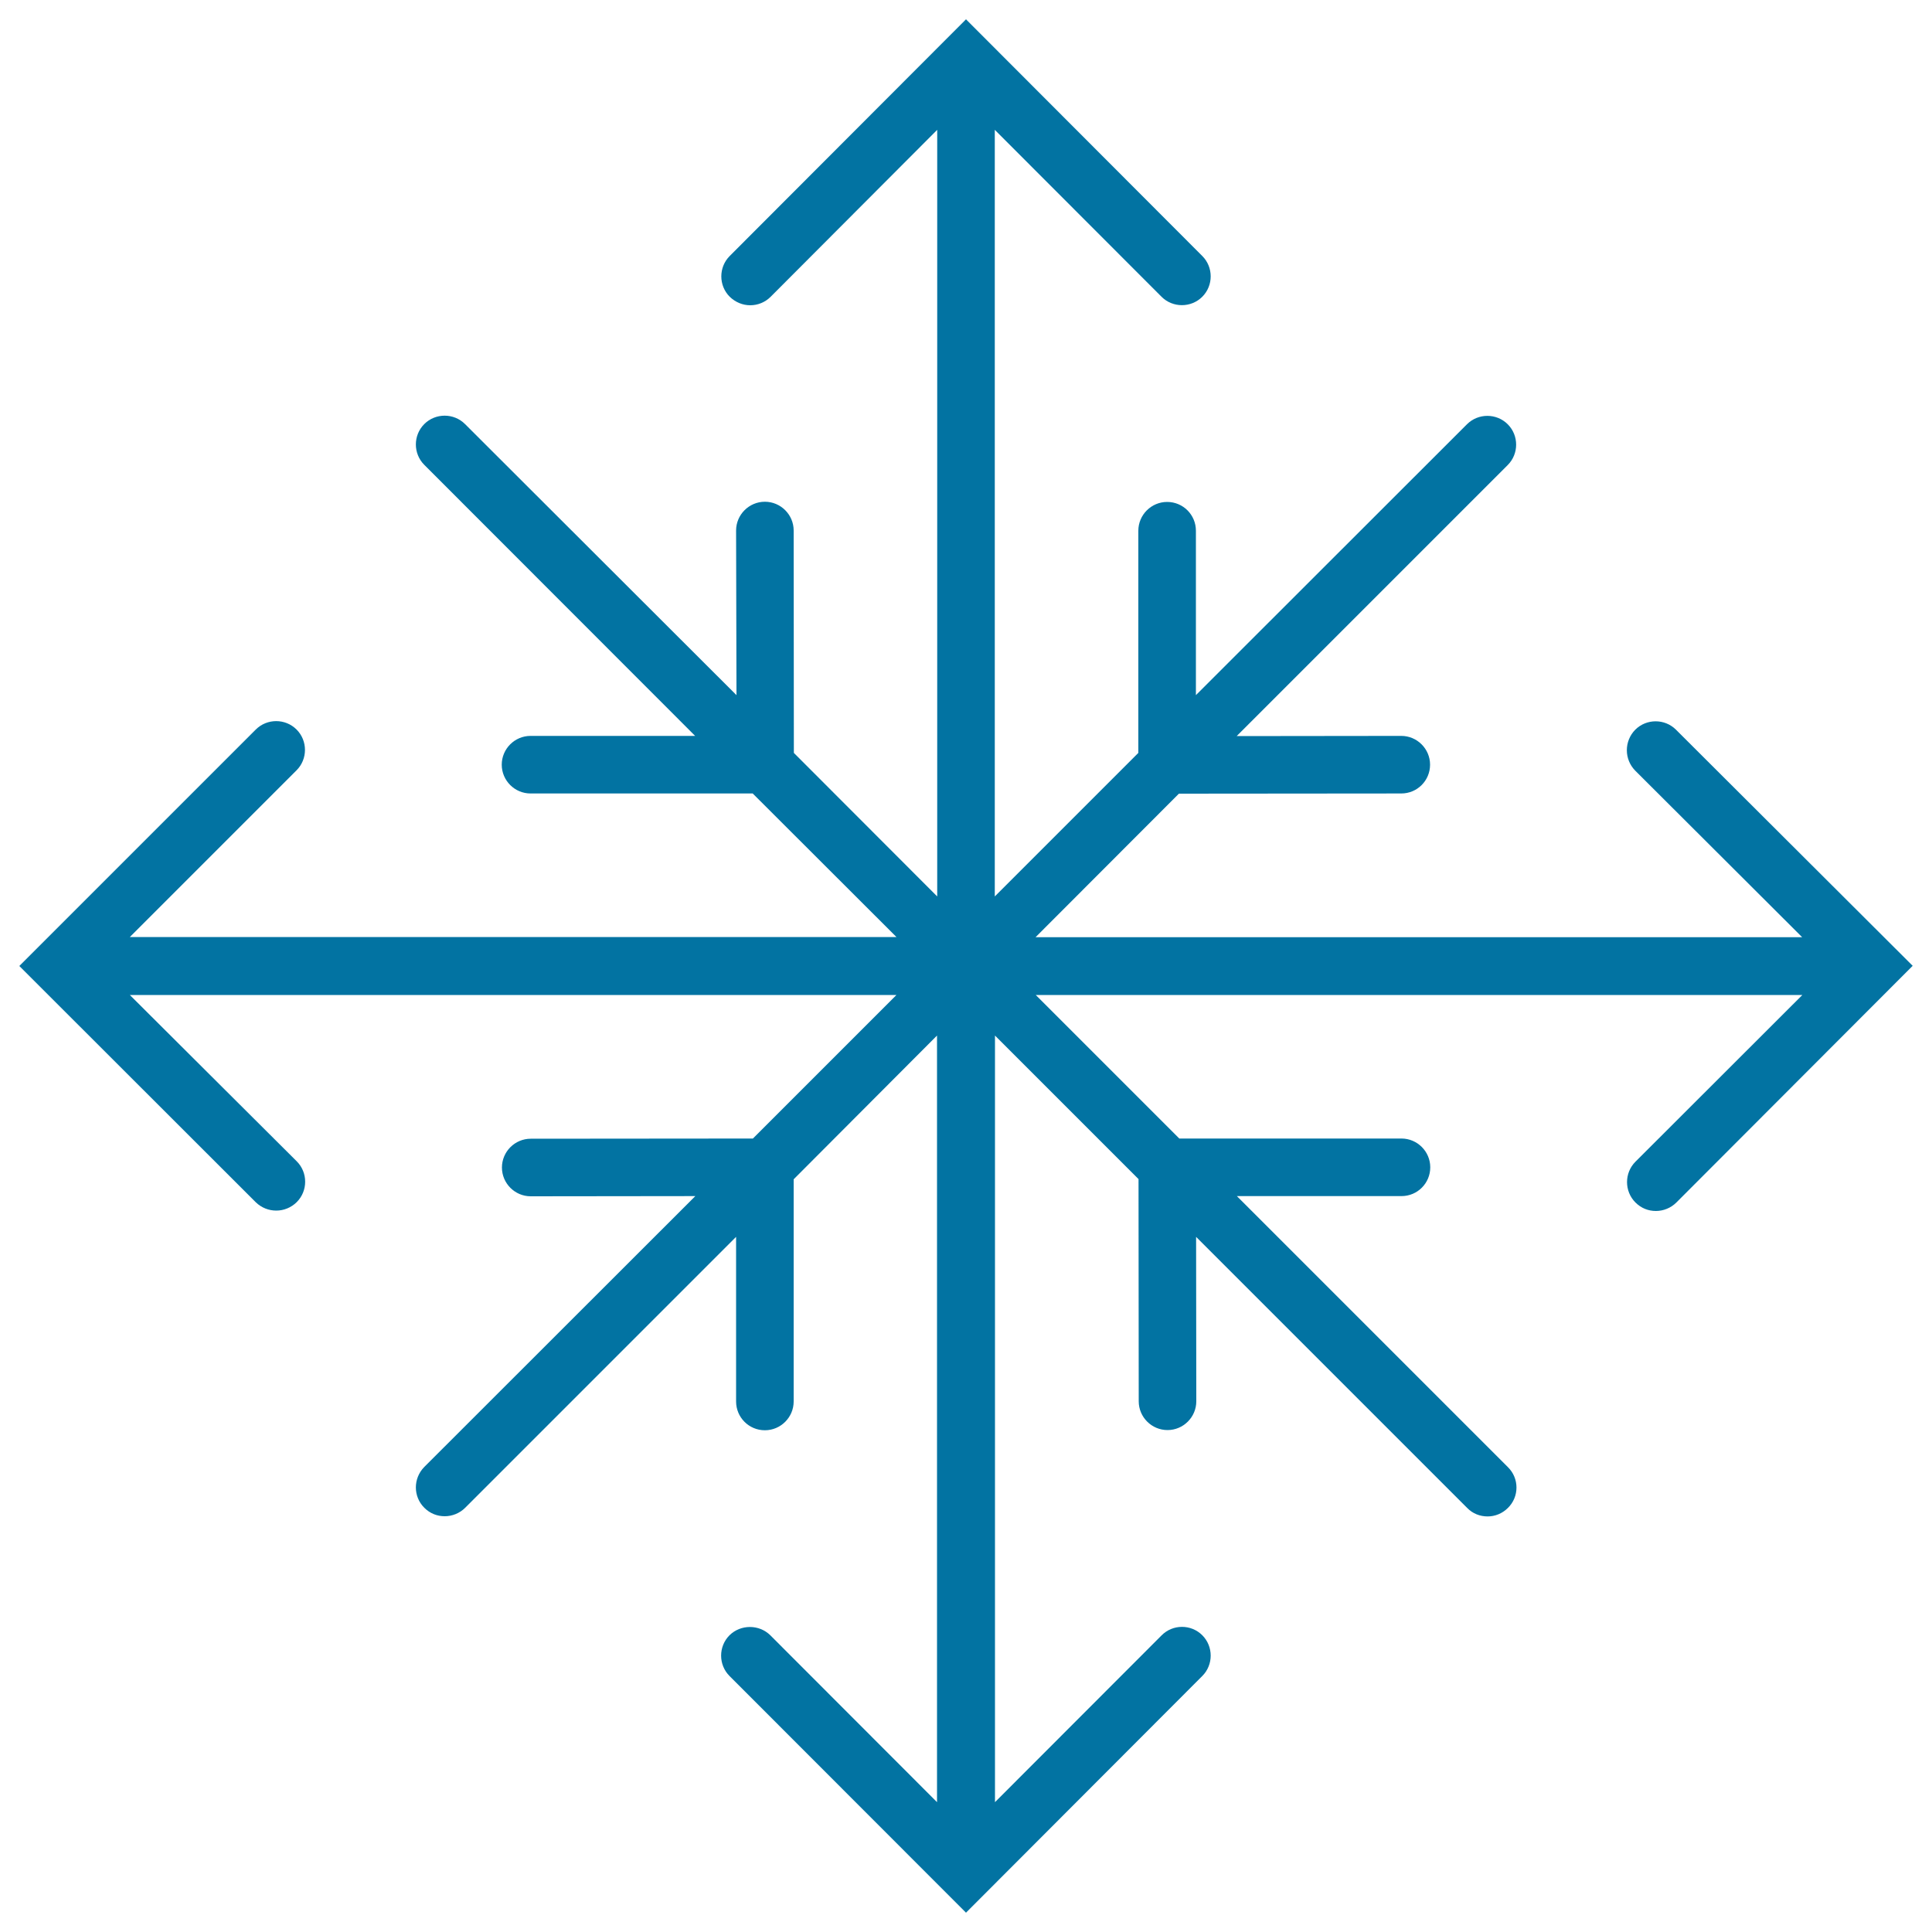
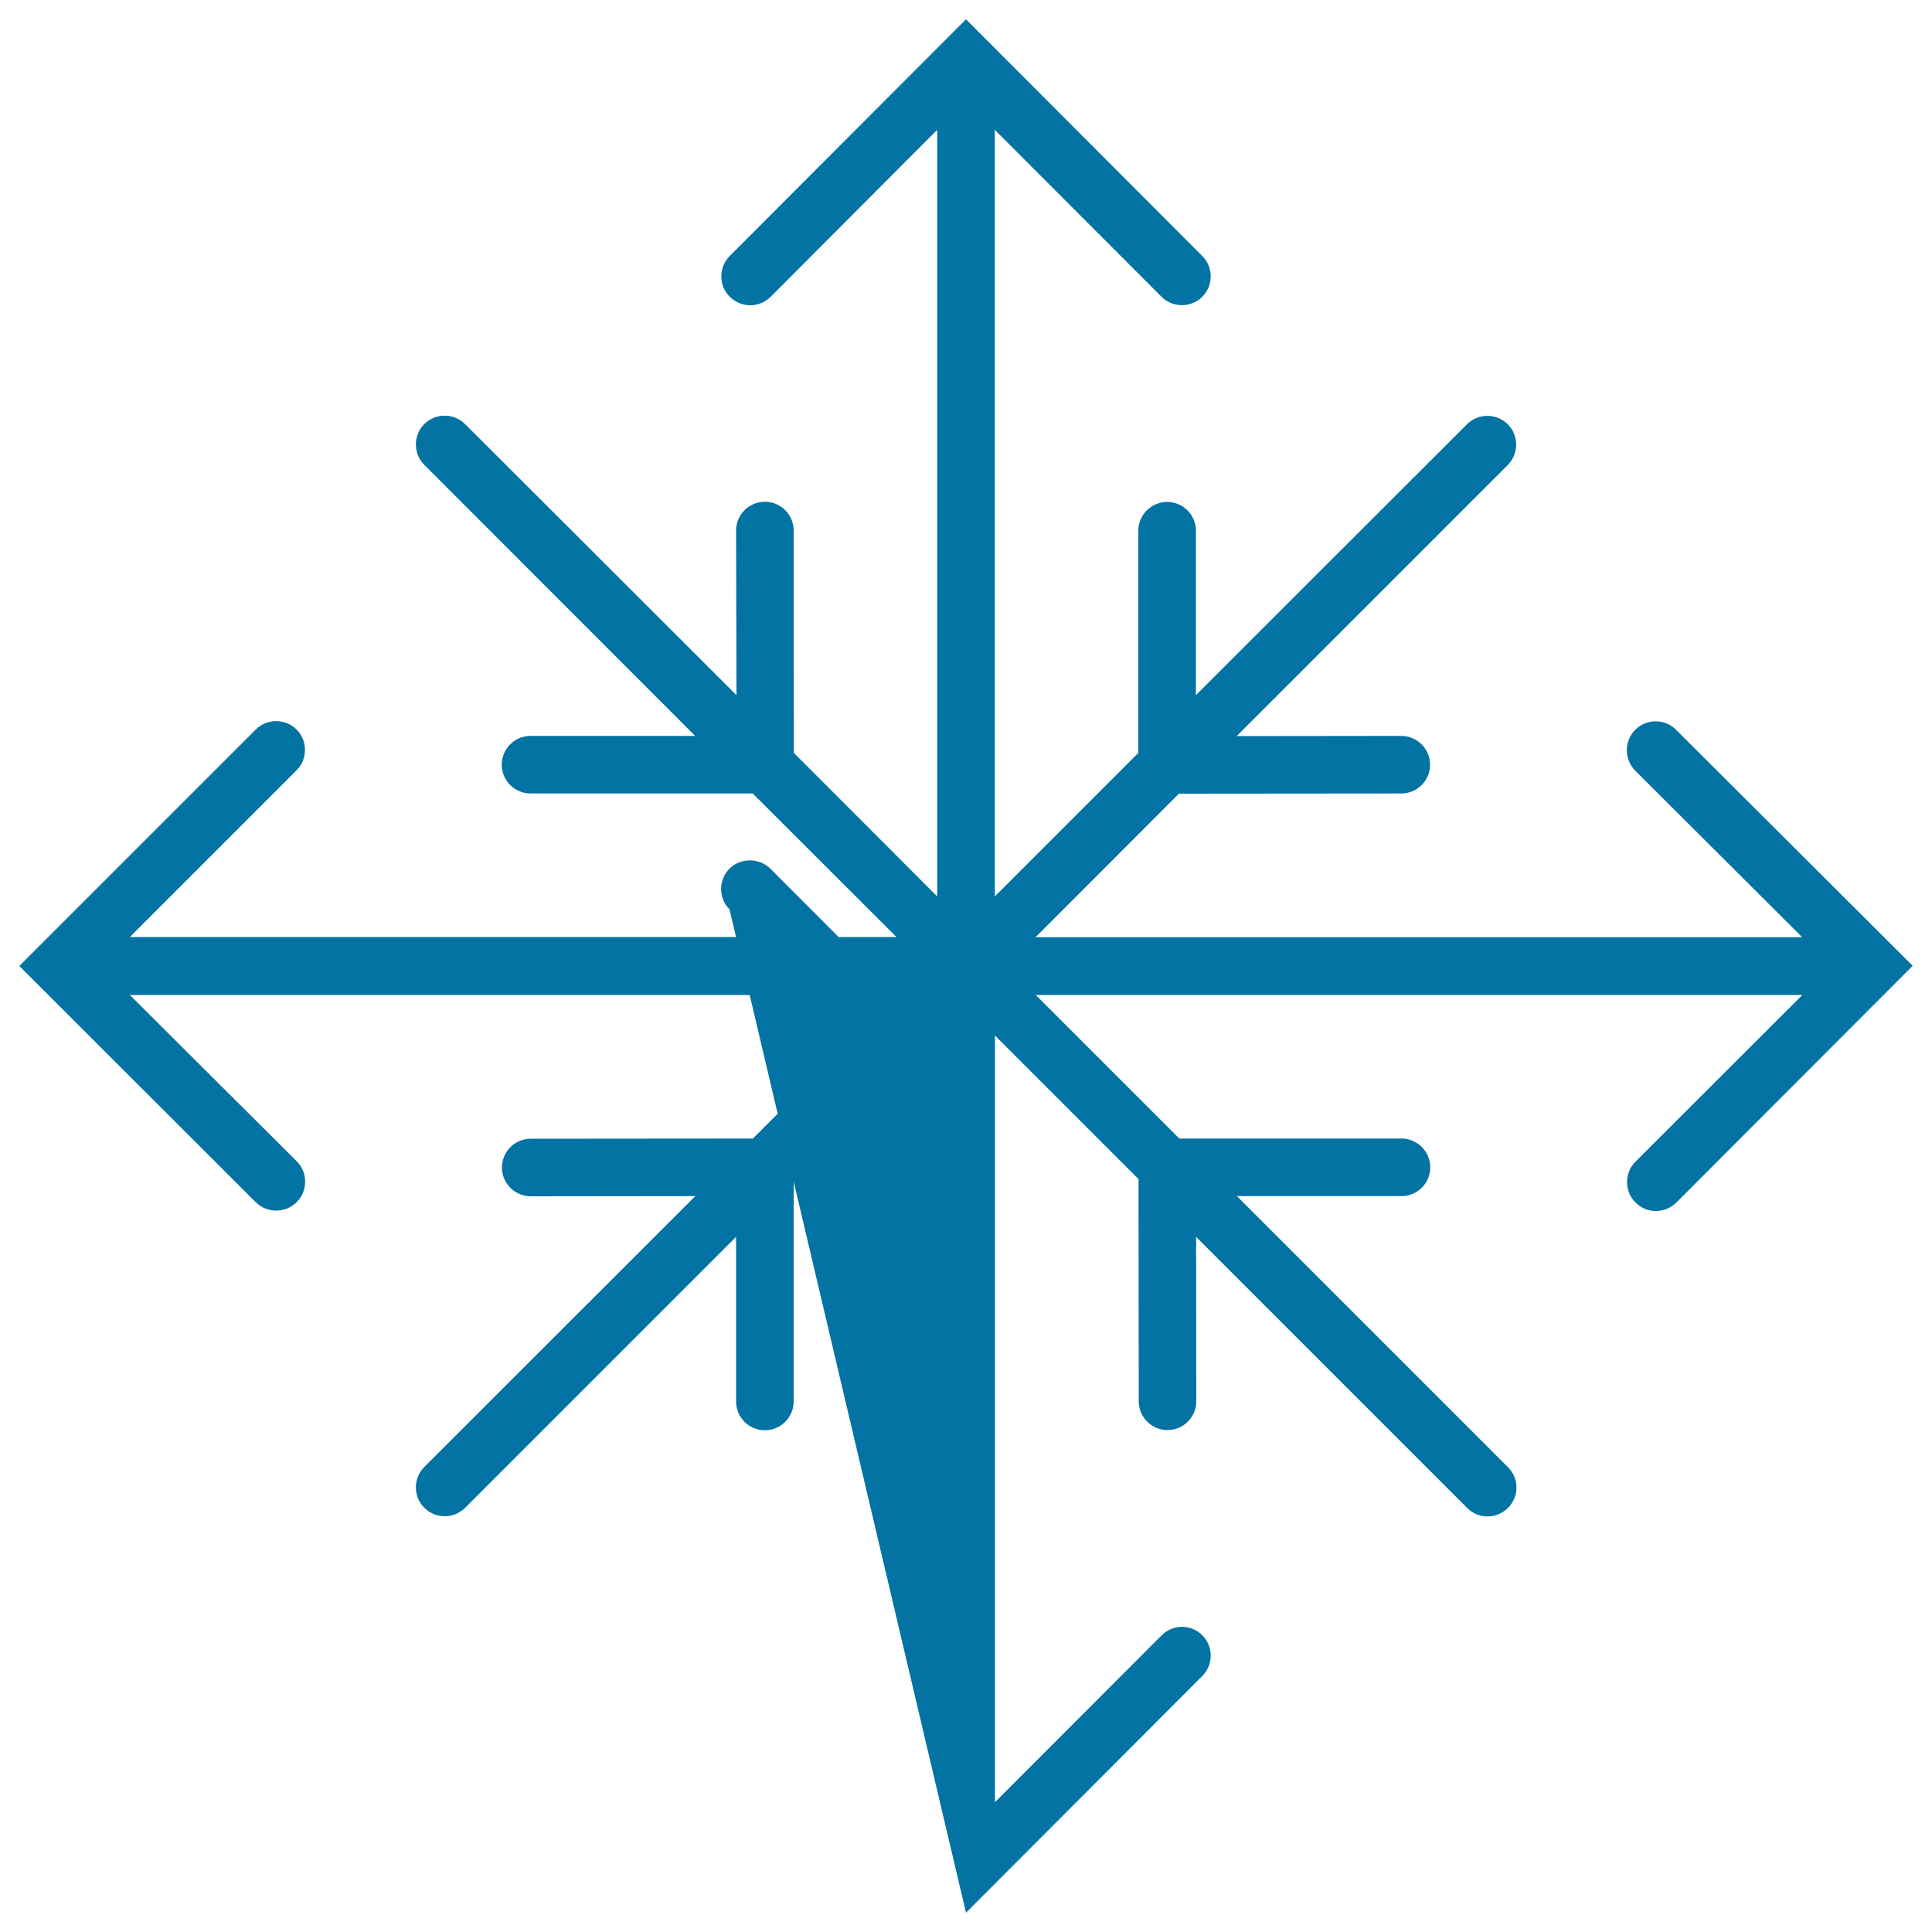
<svg xmlns="http://www.w3.org/2000/svg" viewBox="0 0 1000 1000" style="fill:#0273a2">
  <title>Snowflake SVG icon</title>
  <g>
-     <path d="M867.5,377.7c-5.8-5.8-15.3-5.8-21.1,0c-5.8,5.9-5.8,15.3,0,21.2l86.4,86.2H536l74.2-74.3l115.1-0.1c8.3,0,14.9-6.7,14.9-14.9s-6.7-14.9-14.9-14.9l-85.2,0.1l140.3-140.3c5.8-5.8,5.8-15.3,0-21.1c-5.8-5.8-15.3-5.8-21.1,0L619,359.8v-85.1c0-8.2-6.6-14.9-14.9-14.9c-8.2,0-14.9,6.7-14.9,14.9v115l-74.3,74.3V67.2l86.3,86.4c5.8,5.8,15.3,5.8,21.1,0c5.8-5.8,5.8-15.3,0-21.1L500,10L377.7,132.5c-5.8,5.8-5.8,15.3,0,21.1c3,2.9,6.8,4.4,10.6,4.4c3.9,0,7.7-1.5,10.6-4.4l86.2-86.4V464l-74.2-74.3l-0.1-115.1c0-8.2-6.7-14.9-14.9-14.9c-8.2,0-14.9,6.7-14.9,14.9l0.2,85.2L240.7,219.5c-5.8-5.8-15.3-5.8-21.1,0c-5.8,5.8-5.8,15.3,0,21.1l140.2,140.3h-85.2c-8.2,0-14.9,6.7-14.9,14.9s6.7,14.9,14.9,14.9h115L464,485H67.2l86.3-86.3c5.8-5.8,5.8-15.3,0-21.1c-5.8-5.8-15.3-5.8-21.1,0L10,500l122.4,122.3c3,2.9,6.8,4.3,10.6,4.3c3.8,0,7.7-1.5,10.6-4.4c5.8-5.8,5.8-15.3,0-21.1L67.2,515H464l-74.3,74.3l-115,0.1c-8.2,0-14.9,6.7-14.9,14.9c0,8.2,6.7,14.9,14.9,14.9l85.2-0.1L219.6,759.3c-5.8,5.9-5.8,15.3,0,21.1c3,3,6.7,4.4,10.6,4.4c3.8,0,7.7-1.5,10.6-4.4L381,640.2v85.2c0,8.2,6.6,14.9,14.9,14.9c8.2,0,14.9-6.7,14.9-14.9v-115l74.2-74.4v396.8l-86.3-86.4c-5.8-5.7-15.3-5.7-21.1,0c-5.8,5.8-5.8,15.3,0,21.1L500,990l122.3-122.5c5.8-5.8,5.8-15.3,0-21.1c-5.8-5.8-15.3-5.8-21.1,0.1l-86.2,86.3V536l74.3,74.3l0.1,115c0,8.2,6.7,14.9,14.9,14.9c8.2,0,14.9-6.7,14.9-14.9l-0.1-85.1l140.3,140.3c2.9,3,6.7,4.4,10.6,4.4c3.8,0,7.6-1.5,10.5-4.4c5.9-5.8,5.9-15.3,0-21.1L640.2,619.1h85.2c8.3,0,14.9-6.7,14.9-14.9c0-8.2-6.7-14.9-14.9-14.9H610.4l-74.3-74.3h396.8l-86.4,86.3c-5.8,5.8-5.8,15.3,0,21.1c3,3,6.7,4.4,10.6,4.4c3.8,0,7.7-1.5,10.6-4.4L990,499.9L867.5,377.7z" />
+     <path d="M867.5,377.7c-5.8-5.8-15.3-5.8-21.1,0c-5.8,5.9-5.8,15.3,0,21.2l86.4,86.2H536l74.2-74.3l115.1-0.1c8.3,0,14.9-6.7,14.9-14.9s-6.7-14.9-14.9-14.9l-85.2,0.1l140.3-140.3c5.8-5.8,5.8-15.3,0-21.1c-5.8-5.8-15.3-5.8-21.1,0L619,359.8v-85.1c0-8.2-6.6-14.9-14.9-14.9c-8.2,0-14.9,6.7-14.9,14.9v115l-74.3,74.3V67.2l86.3,86.4c5.8,5.8,15.3,5.8,21.1,0c5.8-5.8,5.8-15.3,0-21.1L500,10L377.7,132.5c-5.8,5.8-5.8,15.3,0,21.1c3,2.9,6.8,4.4,10.6,4.4c3.9,0,7.7-1.5,10.6-4.4l86.2-86.4V464l-74.2-74.3l-0.1-115.1c0-8.2-6.7-14.9-14.9-14.9c-8.2,0-14.9,6.7-14.9,14.9l0.2,85.2L240.7,219.5c-5.8-5.8-15.3-5.8-21.1,0c-5.8,5.8-5.8,15.3,0,21.1l140.2,140.3h-85.2c-8.2,0-14.9,6.7-14.9,14.9s6.7,14.9,14.9,14.9h115L464,485H67.2l86.3-86.3c5.8-5.8,5.8-15.3,0-21.1c-5.8-5.8-15.3-5.8-21.1,0L10,500l122.4,122.3c3,2.9,6.8,4.3,10.6,4.3c3.8,0,7.7-1.5,10.6-4.4c5.8-5.8,5.8-15.3,0-21.1L67.2,515H464l-74.3,74.3l-115,0.1c-8.2,0-14.9,6.7-14.9,14.9c0,8.2,6.7,14.9,14.9,14.9l85.2-0.1L219.6,759.3c-5.8,5.9-5.8,15.3,0,21.1c3,3,6.7,4.4,10.6,4.4c3.8,0,7.7-1.5,10.6-4.4L381,640.2v85.2c0,8.2,6.6,14.9,14.9,14.9c8.2,0,14.9-6.7,14.9-14.9v-115l74.2-74.4l-86.3-86.4c-5.8-5.7-15.3-5.7-21.1,0c-5.8,5.8-5.8,15.3,0,21.1L500,990l122.3-122.5c5.8-5.8,5.8-15.3,0-21.1c-5.8-5.8-15.3-5.8-21.1,0.1l-86.2,86.3V536l74.3,74.3l0.1,115c0,8.2,6.7,14.9,14.9,14.9c8.2,0,14.9-6.7,14.9-14.9l-0.1-85.1l140.3,140.3c2.9,3,6.7,4.4,10.6,4.4c3.8,0,7.6-1.5,10.5-4.4c5.9-5.8,5.9-15.3,0-21.1L640.2,619.1h85.2c8.3,0,14.9-6.7,14.9-14.9c0-8.2-6.7-14.9-14.9-14.9H610.4l-74.3-74.3h396.8l-86.4,86.3c-5.8,5.8-5.8,15.3,0,21.1c3,3,6.7,4.4,10.6,4.4c3.8,0,7.7-1.5,10.6-4.4L990,499.9L867.5,377.7z" />
  </g>
</svg>